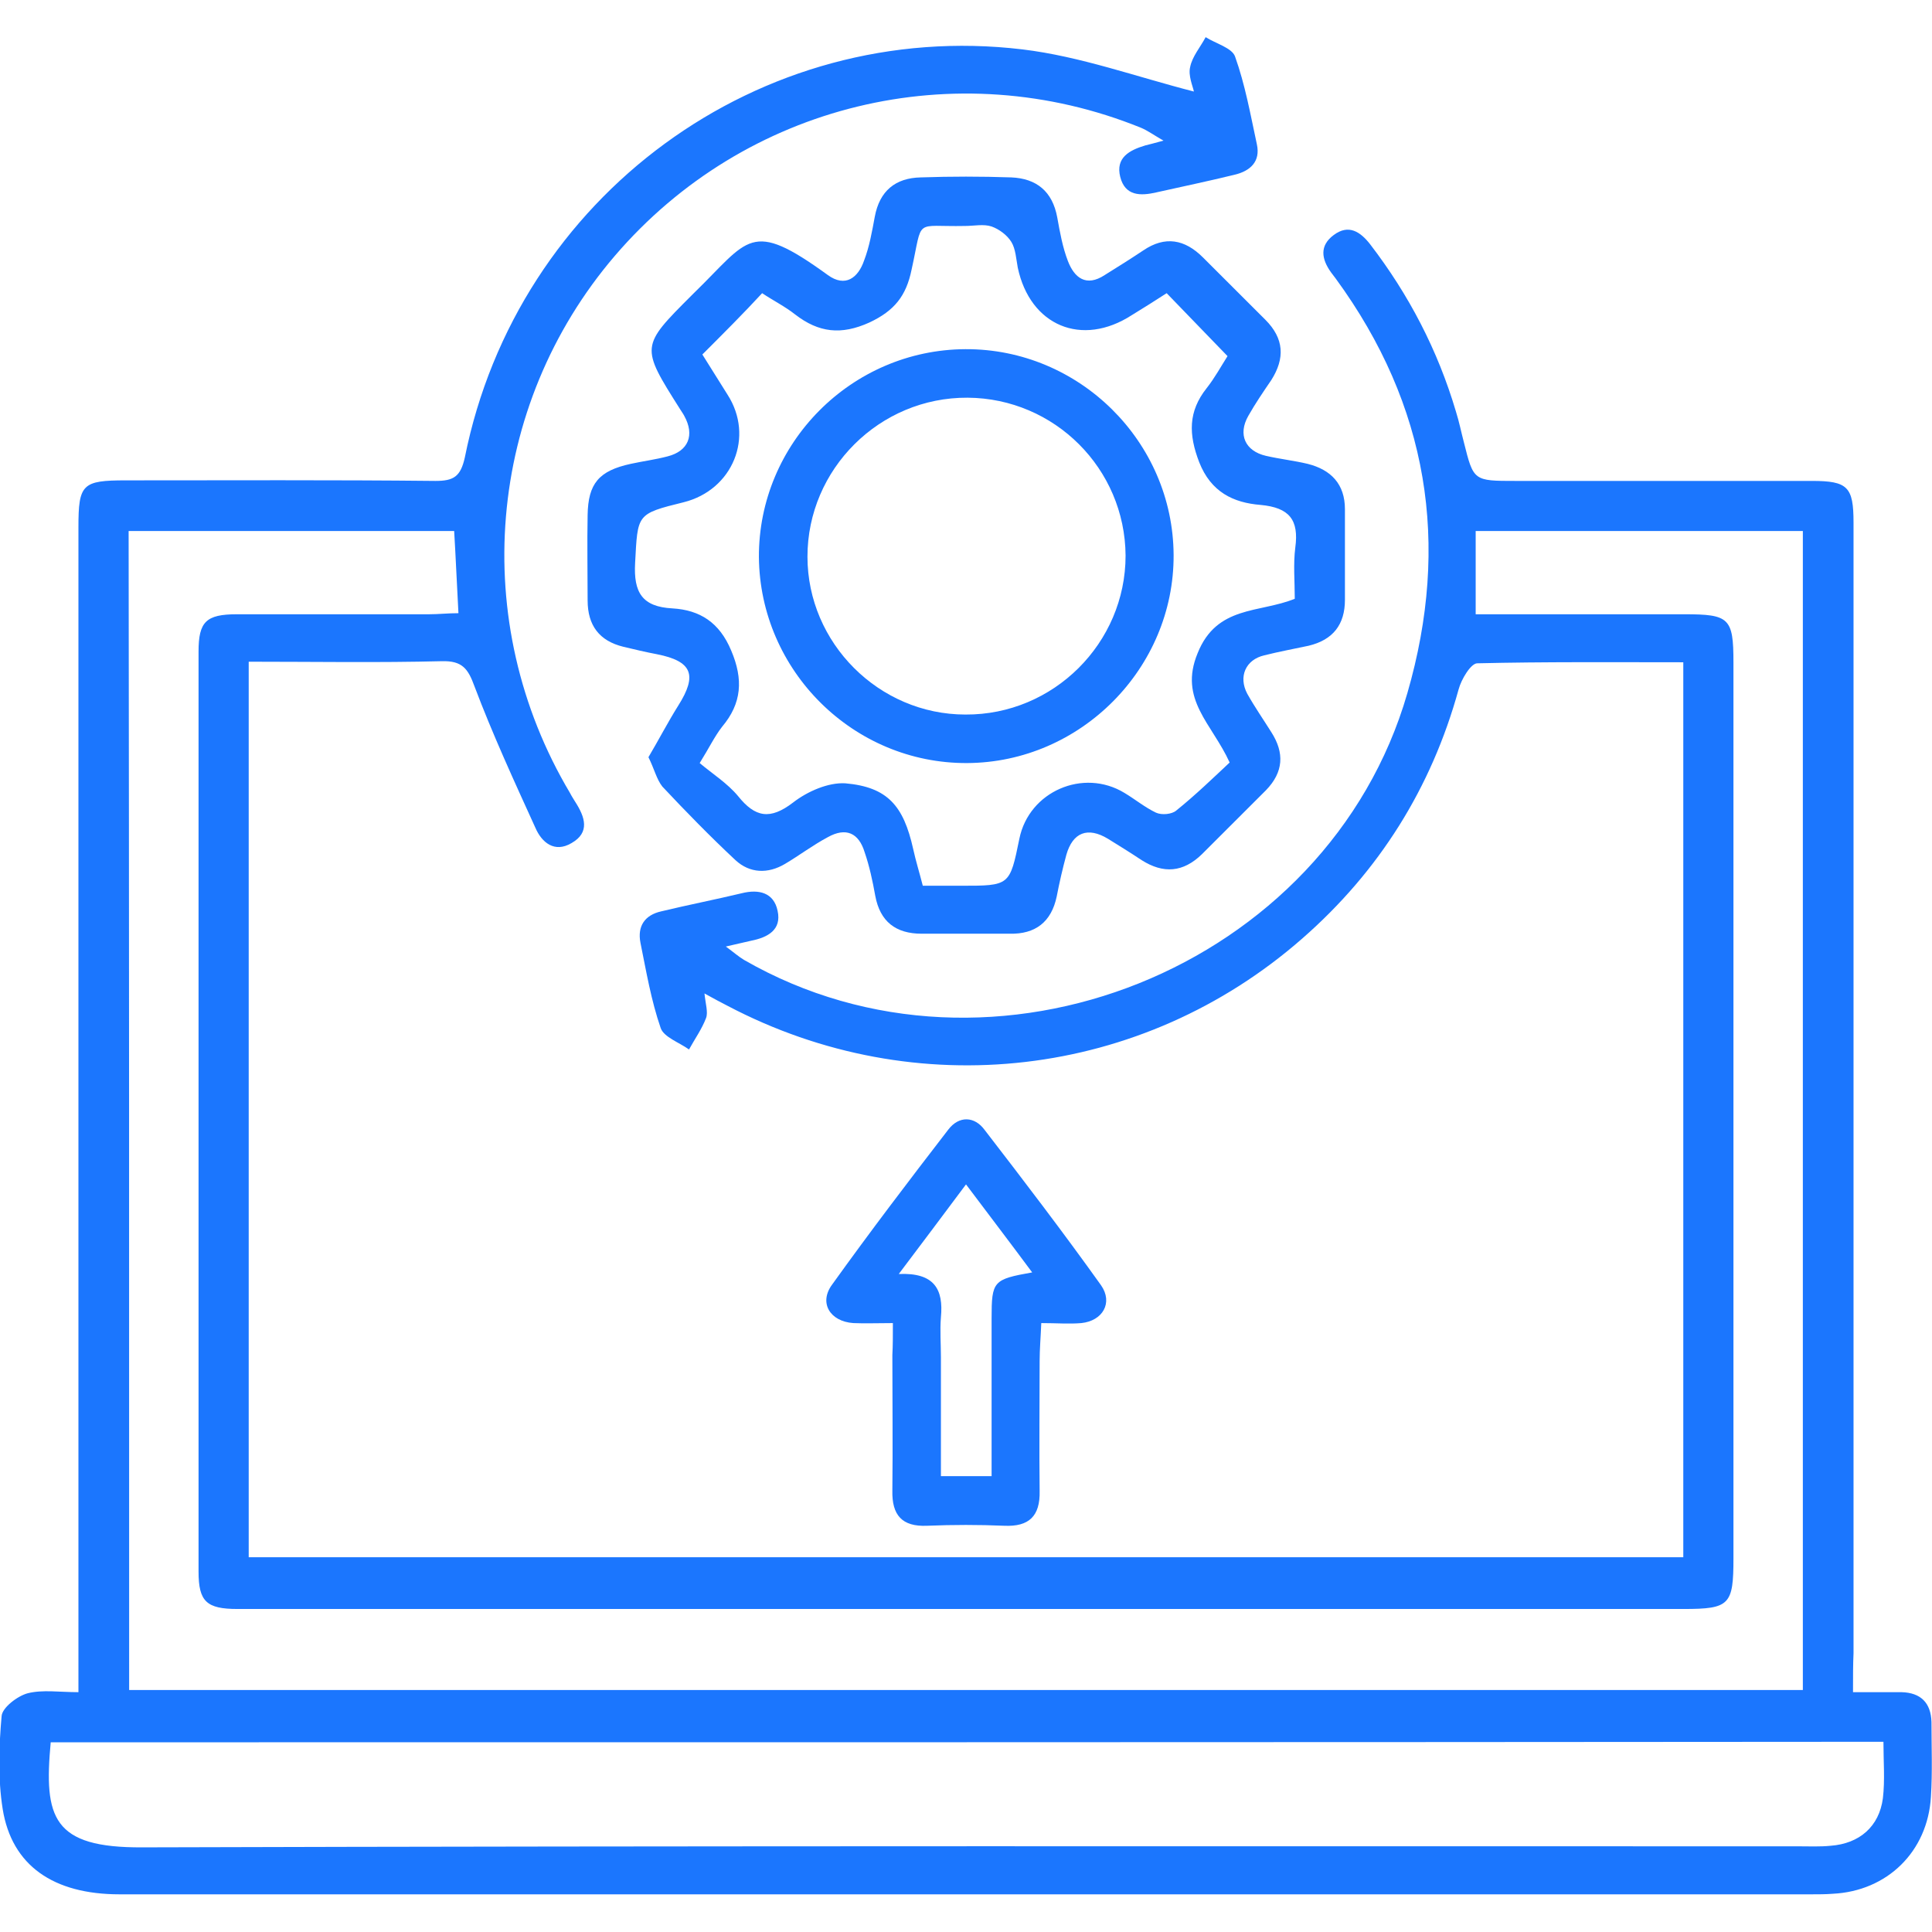
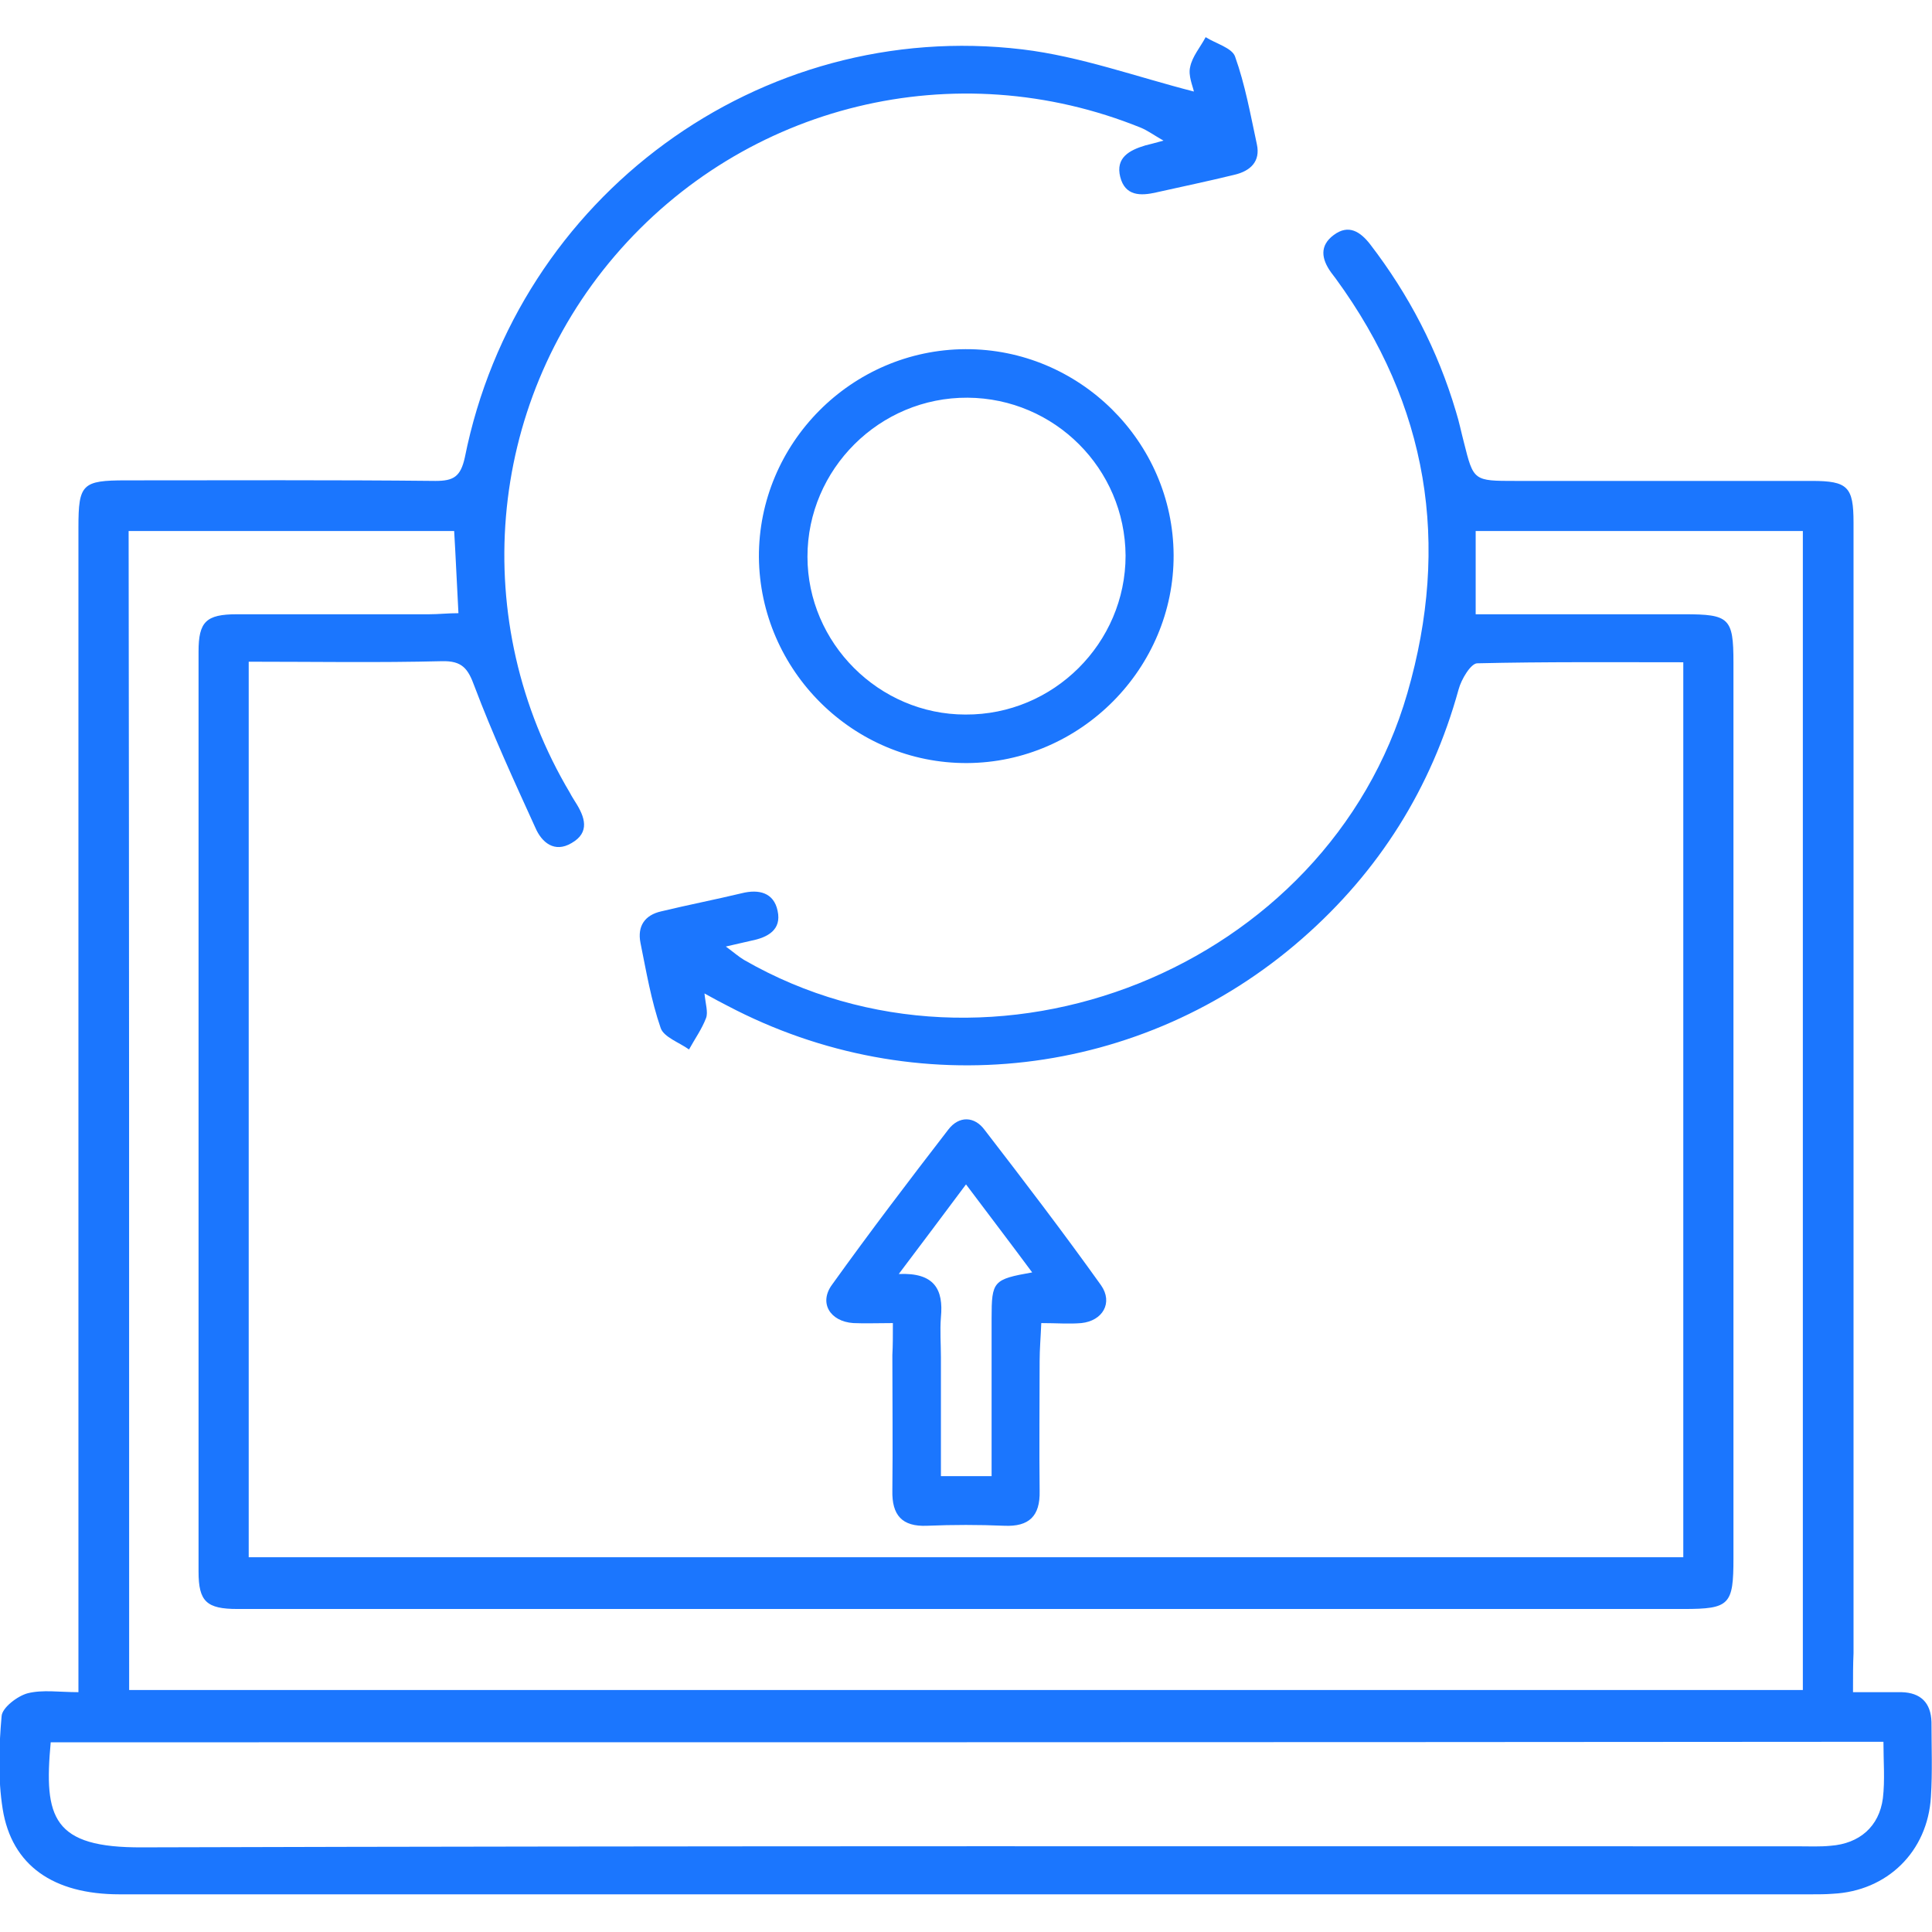
<svg xmlns="http://www.w3.org/2000/svg" width="52" height="52" viewBox="0 0 52 52" fill="none">
  <g clip-path="url(#clip0_1062_89)">
    <path d="M49.874 45.545C50.377 45.545 50.779 45.545 51.181 45.545C51.698 45.559 51.971 45.832 51.986 46.349C51.986 47.023 52.014 47.684 51.971 48.359C51.885 49.837 50.793 50.9 49.328 50.971C49.141 50.986 48.94 50.986 48.754 50.986C33.57 50.986 18.401 50.986 3.218 50.986C1.436 50.986 0.316 50.211 0.072 48.689C-0.058 47.87 -0.029 47.009 0.043 46.191C0.057 45.961 0.474 45.645 0.747 45.574C1.149 45.473 1.594 45.545 2.111 45.545C2.111 45.157 2.111 44.856 2.111 44.554C2.111 34.434 2.111 24.313 2.111 14.193C2.111 13.03 2.212 12.929 3.39 12.929C6.162 12.929 8.949 12.915 11.721 12.944C12.21 12.944 12.397 12.829 12.511 12.312C13.919 5.278 20.455 0.483 27.523 1.33C29.074 1.517 30.568 2.062 32.134 2.464C32.105 2.321 31.976 2.034 32.033 1.804C32.09 1.517 32.306 1.273 32.45 1C32.722 1.172 33.154 1.287 33.24 1.517C33.513 2.278 33.656 3.082 33.829 3.885C33.929 4.345 33.656 4.603 33.225 4.704C32.521 4.876 31.832 5.02 31.128 5.177C30.697 5.278 30.281 5.278 30.151 4.761C30.022 4.244 30.395 4.043 30.826 3.914C30.941 3.885 31.056 3.857 31.315 3.785C31.042 3.627 30.884 3.512 30.712 3.44C25.727 1.416 20.053 2.794 16.548 6.886C13.086 10.934 12.598 16.734 15.341 21.342C15.384 21.428 15.442 21.514 15.485 21.586C15.743 21.988 15.887 22.404 15.384 22.691C14.925 22.964 14.58 22.677 14.408 22.275C13.833 21.012 13.258 19.763 12.77 18.471C12.598 17.997 12.44 17.782 11.894 17.796C10.184 17.839 8.461 17.81 6.694 17.81C6.694 25.878 6.694 33.86 6.694 41.913C19.55 41.913 32.407 41.913 45.306 41.913C45.306 33.888 45.306 25.892 45.306 17.825C43.424 17.825 41.586 17.81 39.761 17.853C39.589 17.853 39.33 18.284 39.258 18.557C38.526 21.212 37.118 23.452 35.05 25.261C30.74 29.036 24.65 29.74 19.579 27.07C19.407 26.983 19.248 26.897 18.961 26.739C18.99 27.026 19.062 27.242 19.004 27.4C18.889 27.701 18.703 27.959 18.545 28.247C18.286 28.06 17.869 27.916 17.783 27.672C17.525 26.926 17.395 26.151 17.238 25.375C17.151 24.93 17.352 24.629 17.798 24.529C18.516 24.356 19.248 24.213 19.967 24.041C20.426 23.926 20.829 24.026 20.929 24.514C21.044 25.031 20.656 25.232 20.225 25.318C20.039 25.361 19.852 25.404 19.536 25.476C19.751 25.634 19.881 25.749 20.024 25.835C26.704 29.682 35.739 26.065 37.879 18.657C39.043 14.638 38.44 10.905 35.955 7.503C35.911 7.446 35.868 7.388 35.825 7.331C35.567 6.972 35.509 6.613 35.897 6.326C36.299 6.024 36.615 6.24 36.874 6.57C37.922 7.934 38.698 9.427 39.187 11.078C39.273 11.35 39.33 11.637 39.402 11.91C39.661 12.944 39.661 12.944 40.795 12.944C43.453 12.944 46.11 12.944 48.768 12.944C49.73 12.944 49.888 13.102 49.888 14.063C49.888 24.213 49.888 34.348 49.888 44.497C49.874 44.798 49.874 45.114 49.874 45.545ZM3.476 45.487C18.53 45.487 33.527 45.487 48.524 45.487C48.524 35.051 48.524 24.686 48.524 14.293C45.579 14.293 42.677 14.293 39.718 14.293C39.718 15.054 39.718 15.757 39.718 16.533C41.6 16.533 43.467 16.533 45.335 16.533C46.541 16.533 46.656 16.633 46.656 17.825C46.656 25.864 46.656 33.903 46.656 41.942C46.656 43.191 46.556 43.306 45.32 43.306C35.653 43.306 25.971 43.306 16.304 43.306C13 43.306 9.696 43.306 6.392 43.306C5.559 43.306 5.344 43.105 5.344 42.301C5.344 34.046 5.344 25.792 5.344 17.538C5.344 16.734 5.545 16.533 6.378 16.533C8.102 16.533 9.825 16.533 11.549 16.533C11.808 16.533 12.052 16.504 12.339 16.504C12.296 15.714 12.267 15.011 12.224 14.293C9.279 14.293 6.392 14.293 3.462 14.293C3.476 24.686 3.476 35.051 3.476 45.487ZM1.365 46.894C1.178 48.919 1.408 49.737 3.835 49.722C18.688 49.679 33.556 49.694 48.409 49.694C48.696 49.694 48.983 49.708 49.271 49.679C50.046 49.622 50.578 49.163 50.678 48.402C50.736 47.914 50.693 47.411 50.693 46.88C34.202 46.894 17.798 46.894 1.365 46.894Z" fill="#1B76FE" />
-     <path d="M17.453 20.38C17.726 19.92 17.97 19.447 18.258 18.987C18.775 18.169 18.631 17.796 17.683 17.609C17.381 17.552 17.08 17.48 16.778 17.408C16.131 17.25 15.816 16.834 15.816 16.159C15.816 15.399 15.801 14.623 15.816 13.862C15.83 13.015 16.117 12.671 16.979 12.484C17.309 12.412 17.64 12.37 17.97 12.283C18.53 12.14 18.703 11.709 18.416 11.192C18.387 11.135 18.344 11.078 18.3 11.006C17.238 9.326 17.238 9.326 18.617 7.948C18.631 7.934 18.645 7.919 18.674 7.891C20.168 6.441 20.182 5.881 22.28 7.402C22.754 7.747 23.098 7.474 23.256 7.015C23.4 6.642 23.472 6.225 23.544 5.838C23.673 5.134 24.104 4.79 24.779 4.775C25.598 4.747 26.402 4.747 27.221 4.775C27.896 4.804 28.327 5.149 28.456 5.852C28.528 6.254 28.6 6.656 28.744 7.029C28.916 7.474 29.232 7.733 29.735 7.402C30.08 7.187 30.424 6.972 30.769 6.742C31.358 6.34 31.89 6.441 32.378 6.929C32.938 7.489 33.498 8.048 34.059 8.608C34.561 9.111 34.59 9.642 34.217 10.23C34.001 10.546 33.786 10.862 33.599 11.192C33.312 11.695 33.513 12.14 34.073 12.269C34.446 12.355 34.834 12.398 35.193 12.484C35.825 12.642 36.199 13.03 36.199 13.704C36.199 14.523 36.199 15.327 36.199 16.145C36.199 16.805 35.883 17.222 35.222 17.38C34.82 17.466 34.432 17.537 34.03 17.638C33.527 17.753 33.326 18.212 33.57 18.672C33.771 19.03 34.001 19.361 34.217 19.705C34.576 20.265 34.547 20.782 34.073 21.27C33.498 21.844 32.924 22.418 32.349 22.992C31.846 23.481 31.315 23.524 30.726 23.15C30.424 22.949 30.123 22.763 29.821 22.576C29.275 22.246 28.873 22.404 28.701 23.007C28.6 23.38 28.514 23.753 28.442 24.127C28.298 24.816 27.867 25.146 27.178 25.131C26.388 25.131 25.598 25.131 24.808 25.131C24.104 25.131 23.687 24.801 23.558 24.112C23.486 23.71 23.4 23.308 23.271 22.935C23.113 22.418 22.768 22.26 22.28 22.533C21.877 22.748 21.518 23.021 21.13 23.251C20.671 23.524 20.182 23.509 19.794 23.15C19.119 22.519 18.459 21.844 17.826 21.169C17.669 20.968 17.611 20.696 17.453 20.38ZM18.904 9.541C19.148 9.929 19.363 10.274 19.579 10.618C20.312 11.752 19.723 13.188 18.401 13.518C17.123 13.834 17.166 13.834 17.094 15.154C17.051 15.944 17.281 16.332 18.099 16.375C18.832 16.418 19.363 16.748 19.68 17.509C20.01 18.284 19.967 18.93 19.435 19.561C19.234 19.82 19.091 20.121 18.832 20.538C19.191 20.839 19.579 21.083 19.866 21.428C20.326 22.002 20.728 22.074 21.346 21.6C21.734 21.299 22.294 21.055 22.754 21.083C23.888 21.184 24.319 21.686 24.578 22.849C24.65 23.179 24.75 23.495 24.837 23.84C25.196 23.84 25.54 23.84 25.871 23.84C27.178 23.84 27.178 23.84 27.436 22.576C27.695 21.299 29.16 20.667 30.266 21.342C30.554 21.514 30.812 21.729 31.114 21.873C31.272 21.945 31.545 21.916 31.66 21.815C32.177 21.399 32.651 20.94 33.096 20.523C32.622 19.475 31.717 18.829 32.234 17.581C32.751 16.288 33.901 16.504 34.849 16.116C34.849 15.643 34.806 15.183 34.863 14.738C34.964 13.992 34.705 13.662 33.929 13.59C33.197 13.532 32.593 13.245 32.277 12.441C31.99 11.695 31.976 11.078 32.478 10.446C32.694 10.173 32.866 9.857 33.039 9.585C32.464 8.996 31.947 8.45 31.401 7.891C31.071 8.106 30.769 8.293 30.467 8.479C29.117 9.355 27.724 8.766 27.393 7.202C27.35 6.972 27.336 6.699 27.221 6.512C27.106 6.326 26.891 6.168 26.689 6.096C26.474 6.024 26.215 6.082 25.971 6.082C24.578 6.111 24.851 5.838 24.535 7.259C24.391 7.962 24.075 8.364 23.4 8.68C22.639 9.025 22.035 8.953 21.403 8.465C21.13 8.249 20.814 8.092 20.513 7.891C20.01 8.436 19.479 8.967 18.904 9.541Z" fill="#1B76FE" />
    <path d="M24.032 35.611C23.616 35.611 23.285 35.625 22.969 35.611C22.337 35.568 22.035 35.065 22.395 34.577C23.414 33.156 24.463 31.778 25.526 30.4C25.813 30.027 26.23 30.041 26.503 30.414C27.566 31.792 28.629 33.185 29.634 34.592C29.965 35.065 29.677 35.553 29.103 35.611C28.772 35.639 28.442 35.611 28.026 35.611C28.011 35.984 27.982 36.314 27.982 36.63C27.982 37.793 27.968 38.97 27.982 40.133C27.997 40.807 27.695 41.095 27.034 41.066C26.345 41.037 25.655 41.037 24.951 41.066C24.276 41.095 24.003 40.779 24.018 40.118C24.032 38.898 24.018 37.678 24.018 36.472C24.032 36.214 24.032 35.97 24.032 35.611ZM27.781 34.247C27.164 33.414 26.603 32.682 26 31.878C25.368 32.725 24.808 33.472 24.19 34.29C25.152 34.247 25.397 34.706 25.325 35.453C25.296 35.812 25.325 36.171 25.325 36.53C25.325 37.592 25.325 38.654 25.325 39.731C25.828 39.731 26.215 39.731 26.689 39.731C26.689 38.281 26.689 36.874 26.689 35.482C26.689 34.477 26.733 34.434 27.781 34.247Z" fill="#1B76FE" />
    <path d="M25.985 9.398C29.045 9.384 31.573 11.882 31.588 14.939C31.602 17.983 29.088 20.523 26.029 20.538C22.969 20.552 20.455 18.054 20.426 14.997C20.412 11.939 22.911 9.412 25.985 9.398ZM25.985 19.232C28.356 19.246 30.295 17.308 30.295 14.954C30.28 12.614 28.384 10.719 26.043 10.704C23.673 10.69 21.733 12.628 21.733 14.982C21.733 17.308 23.658 19.232 25.985 19.232Z" fill="#1B76FE" />
  </g>
  <defs>
    <clipPath id="clip0_1062_89">
      <rect width="52" height="50" fill="white" transform="translate(0 1)" />
    </clipPath>
  </defs>
</svg>